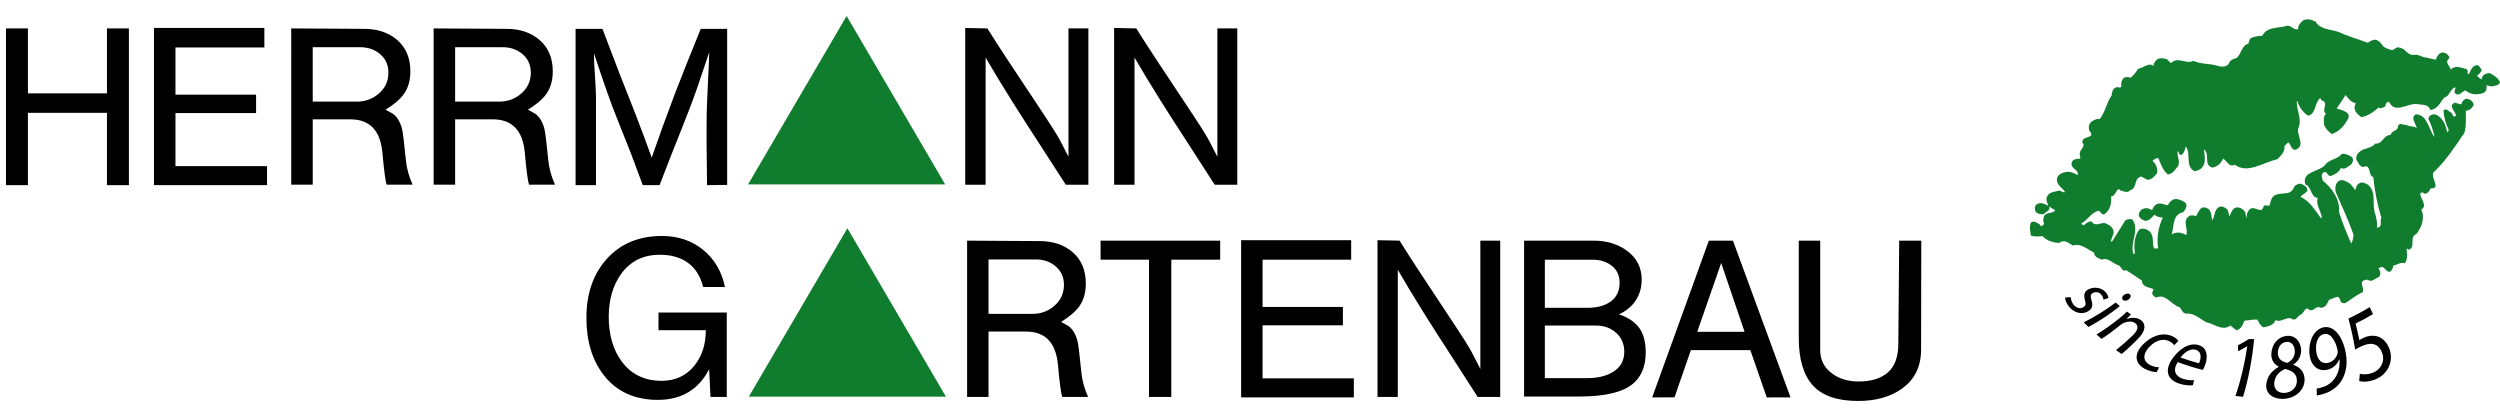
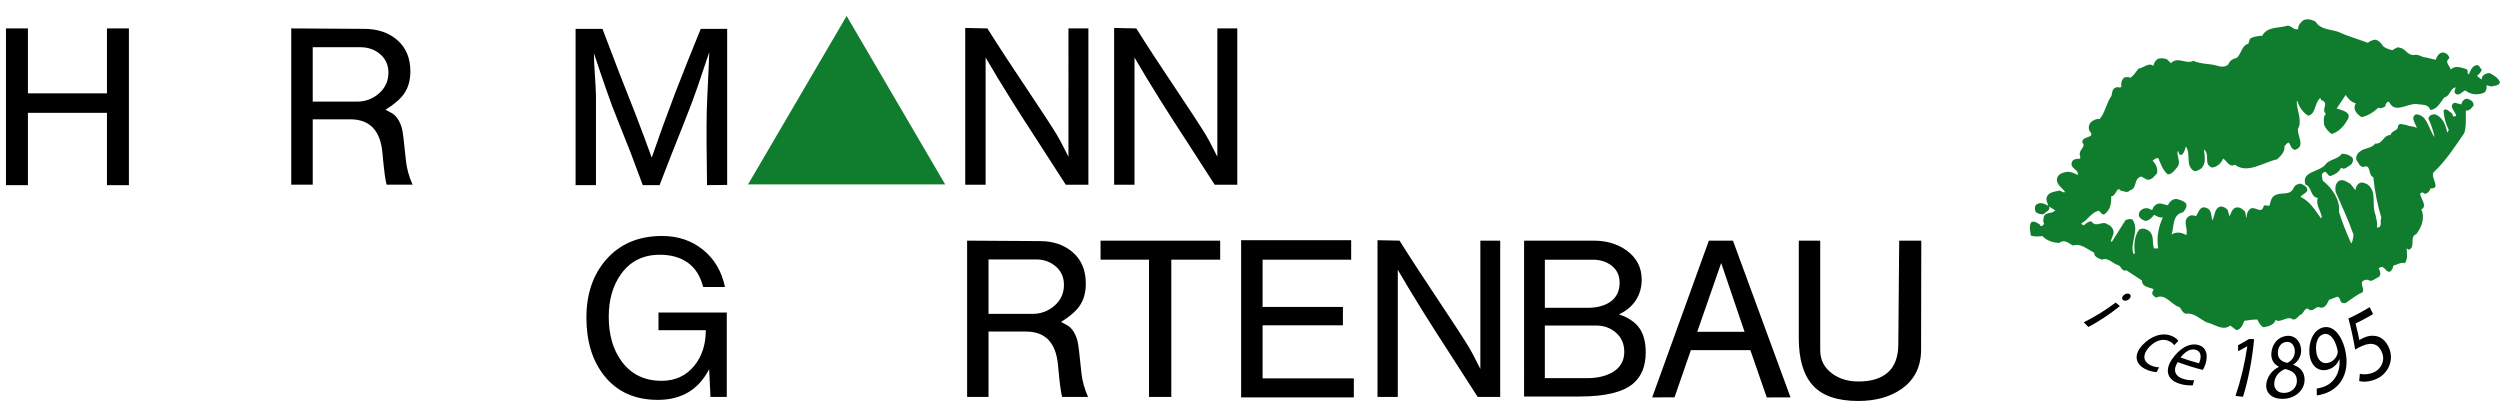
<svg xmlns="http://www.w3.org/2000/svg" xmlns:xlink="http://www.w3.org/1999/xlink" version="1.1" id="Ebene_1" x="0px" y="0px" width="418.834px" height="68.809px" viewBox="0 0 418.834 68.809" enable-background="new 0 0 418.834 68.809" xml:space="preserve">
  <g>
    <g>
      <g>
        <defs>
          <rect id="SVGID_1_" x="123.512" y="1.632" width="35.952" height="29.256" />
        </defs>
        <clipPath id="SVGID_2_">
          <use xlink:href="#SVGID_1_" overflow="visible" />
        </clipPath>
        <polygon clip-path="url(#SVGID_2_)" fill="#107D2E" points="158.343,30.884 141.839,2.677 125.33,30.884 125.987,32.007      157.687,32.007    " />
      </g>
    </g>
  </g>
  <g>
    <path d="M1,4.76h3.677v10.879h13.241V4.76h3.677v26.26h-3.677V18.902H4.677V31.02H1V4.76z" />
-     <path d="M25.795,4.685H44.29v3.264H29.397v7.916h13.504v3.077H29.397v8.89H44.74v3.189H25.795V4.685z" />
    <path d="M48.792,4.76l12.23,0.074c2.25,0,4.103,0.632,5.553,1.895c1.451,1.264,2.176,3.007,2.176,5.232   c0,1.501-0.363,2.765-1.089,3.789c-0.625,0.876-1.65,1.752-3.075,2.626l1.164,0.639c0.699,0.453,1.225,1.269,1.574,2.446   c0.15,0.503,0.375,2.295,0.676,5.38c0.124,1.33,0.5,2.698,1.125,4.101h-4.353c-0.2-0.601-0.438-2.407-0.712-5.418   c-0.352-3.688-2.139-5.534-5.365-5.534c-1.05,0-2.102,0-3.15,0c-1.051,0-2.101,0-3.153,0v10.952h-3.601V4.76z M59.784,17.027   c1.424,0,2.663-0.46,3.714-1.381c1.051-0.922,1.576-2.08,1.576-3.476c0-1.271-0.458-2.297-1.371-3.082   c-0.914-0.784-2.021-1.178-3.32-1.178h-7.991v9.115L59.784,17.027L59.784,17.027z" />
-     <path d="M72.649,4.76l12.229,0.074c2.25,0,4.102,0.632,5.552,1.895c1.45,1.264,2.177,3.007,2.177,5.232   c0,1.501-0.363,2.765-1.089,3.789c-0.625,0.876-1.649,1.752-3.075,2.626l1.163,0.639c0.699,0.453,1.226,1.269,1.574,2.446   c0.15,0.503,0.376,2.295,0.677,5.38c0.124,1.33,0.501,2.698,1.126,4.101h-4.354c-0.2-0.601-0.438-2.407-0.712-5.418   c-0.351-3.688-2.139-5.534-5.365-5.534c-1.05,0-2.1,0-3.151,0c-1.051,0-2.101,0-3.151,0v10.952h-3.601L72.649,4.76L72.649,4.76z    M83.64,17.027c1.427,0,2.664-0.46,3.716-1.381c1.049-0.922,1.574-2.08,1.574-3.476c0-1.271-0.457-2.297-1.37-3.082   c-0.913-0.784-2.02-1.178-3.32-1.178h-7.99v9.115L83.64,17.027L83.64,17.027z" />
    <path d="M96.432,4.836h4.501c0.95,2.526,1.876,4.952,2.775,7.276c0.9,2.326,1.825,4.679,2.776,7.053   c1.074,2.803,1.976,5.215,2.7,7.24c1.126-3.274,2.438-6.89,3.938-10.842c1.177-3.052,2.601-6.627,4.277-10.729h4.426v26.147   l-3.375,0.037l-0.075-7.079v-2.959c0-1.521,0.038-3.046,0.113-4.568c0.225-4.596,0.338-7.152,0.338-7.678   c-1.228,3.677-1.901,5.679-2.025,6.001c-0.552,1.603-1.289,3.559-2.214,5.871c-0.926,2.313-1.613,4.044-2.063,5.195   c-0.75,1.902-1.427,3.639-2.026,5.216h-2.812c-0.927-2.525-1.59-4.302-1.989-5.328c-0.951-2.35-1.65-4.112-2.102-5.288   c-0.675-1.626-1.387-3.526-2.137-5.702c-0.552-1.576-1.202-3.502-1.952-5.777c0,0.775,0.034,1.675,0.103,2.702   c0.157,2.4,0.236,3.914,0.236,4.539V31.02h-3.415V4.836z" />
    <path d="M161.707,4.685l3.713,0.076c0.875,1.398,1.925,3.033,3.152,4.905c1.075,1.624,2.149,3.247,3.226,4.869   c1.076,1.623,2.151,3.246,3.228,4.867c0.45,0.699,0.904,1.404,1.368,2.116c0.463,0.712,0.87,1.393,1.22,2.042l1.389,2.696V4.761   h3.338v26.184h-3.788c-0.7-1.097-2.213-3.442-4.54-7.04c-1.724-2.646-3.238-5.005-4.54-7.077c-1.75-2.797-3.199-5.193-4.351-7.191   v21.308h-3.413L161.707,4.685L161.707,4.685z" />
    <path d="M186.653,4.685l3.713,0.076c0.875,1.398,1.925,3.033,3.151,4.905c1.075,1.624,2.15,3.247,3.227,4.869   c1.075,1.623,2.148,3.246,3.228,4.867c0.449,0.699,0.905,1.404,1.367,2.116c0.464,0.712,0.87,1.393,1.221,2.042l1.388,2.696V4.761   h3.34v26.184H203.5c-0.701-1.097-2.214-3.442-4.539-7.04c-1.726-2.646-3.241-5.005-4.542-7.077c-1.751-2.797-3.2-5.193-4.352-7.191   v21.308h-3.413L186.653,4.685L186.653,4.685z" />
  </g>
  <g>
    <path d="M117.798,48.082c-0.448-1.802-1.296-3.151-2.542-4.054c-1.246-0.897-2.814-1.349-4.709-1.349   c-2.768,0-4.923,1.063-6.469,3.188c-1.396,1.927-2.093,4.326-2.093,7.202c0,3.001,0.709,5.479,2.13,7.429   c1.595,2.201,3.839,3.301,6.729,3.301c2.292,0,4.124-0.85,5.496-2.551c1.271-1.576,1.906-3.552,1.906-5.928h-7.926V52.36h11.439   v14.143h-2.729l-0.225-4.652c-1.77,3.428-4.636,5.141-8.597,5.141c-3.865,0-6.867-1.362-9.011-4.089   c-1.969-2.5-2.954-5.728-2.954-9.679c0-3.977,1.108-7.228,3.328-9.754c2.317-2.625,5.433-3.938,9.347-3.938   c2.667,0,4.953,0.771,6.86,2.308c1.904,1.537,3.134,3.621,3.682,6.246h-3.665V48.082z" />
    <path d="M162.023,40.317l12.187,0.074c2.244,0,4.088,0.633,5.534,1.896c1.445,1.264,2.167,3.007,2.167,5.232   c0,1.501-0.361,2.765-1.083,3.788c-0.623,0.875-1.646,1.752-3.066,2.625l1.16,0.64c0.698,0.453,1.222,1.268,1.57,2.446   c0.148,0.501,0.374,2.295,0.674,5.38c0.124,1.329,0.497,2.697,1.121,4.103h-4.337c-0.2-0.604-0.438-2.408-0.71-5.42   c-0.35-3.688-2.131-5.534-5.348-5.534c-1.046,0-2.094,0-3.14,0c-1.047,0-2.093,0-3.14,0V66.5h-3.589L162.023,40.317L162.023,40.317   z M172.977,52.583c1.42,0,2.654-0.46,3.701-1.382c1.045-0.922,1.569-2.079,1.569-3.476c0-1.271-0.454-2.298-1.365-3.082   c-0.91-0.784-2.012-1.179-3.308-1.179h-7.963v9.117L172.977,52.583L172.977,52.583z" />
    <path d="M184.381,40.317h20.04v3.189h-8.188v22.995h-3.738V43.506h-8.112L184.381,40.317L184.381,40.317z" />
    <path d="M207.932,40.242h18.433v3.264h-14.842v7.916h13.457v3.077h-13.457v8.889h15.289v3.189h-18.88V40.242L207.932,40.242z" />
    <path d="M230.774,40.242l3.698,0.073c0.873,1.399,1.92,3.033,3.144,4.906c1.069,1.623,2.143,3.246,3.215,4.868   c1.07,1.623,2.143,3.246,3.215,4.867c0.449,0.698,0.902,1.404,1.365,2.115c0.461,0.713,0.865,1.393,1.215,2.044l1.383,2.695V40.318   h3.326v26.186h-3.775c-0.698-1.099-2.204-3.445-4.522-7.039c-1.719-2.646-3.229-5.006-4.523-7.078   c-1.746-2.797-3.19-5.192-4.338-7.191v21.309h-3.399V40.242H230.774z" />
    <path d="M255.337,40.317h11.664c2.119,0,3.938,0.539,5.461,1.612c1.717,1.227,2.578,2.864,2.578,4.916   c0,1.3-0.332,2.456-0.992,3.47c-0.66,1.013-1.602,1.794-2.822,2.344c1.597,0.552,2.74,1.325,3.439,2.327   c0.699,0.999,1.049,2.351,1.049,4.052c0,2.275-0.699,4.015-2.094,5.214c-1.697,1.451-4.687,2.176-8.975,2.176h-3.478h-5.832   L255.337,40.317L255.337,40.317z M265.884,51.572c1.556,0,2.795-0.301,3.726-0.899c1.151-0.726,1.729-1.825,1.729-3.301   c0-1.199-0.43-2.144-1.295-2.831c-0.867-0.688-1.924-1.032-3.18-1.032h-8.049v8.063H265.884L265.884,51.572z M265.917,63.352   c1.646,0,3.027-0.313,4.148-0.94c1.373-0.779,2.057-1.937,2.057-3.467c0-1.307-0.455-2.367-1.363-3.186   c-0.91-0.814-2.041-1.224-3.387-1.224h-8.559v8.815L265.917,63.352L265.917,63.352z" />
    <path d="M286.292,40.317h4.035l9.646,26.261l-3.979,0.007l-2.752-7.922h-9.965l-2.74,7.901l-3.742,0.015L286.292,40.317z    M292.272,55.585l-3.916-11.524l-4.011,11.524H292.272z" />
    <path d="M301.356,40.317h3.59v18.336c0,1.653,0.674,2.97,2.02,3.945c1.195,0.877,2.666,1.315,4.41,1.315   c2.143,0,3.789-0.514,4.934-1.543c1.148-1.028,1.722-2.622,1.722-4.779l0.147-17.274h3.701l-0.035,18.246   c0,2.857-1.084,5.054-3.254,6.582c-1.918,1.355-4.35,2.032-7.291,2.032c-3.487,0-6.018-0.87-7.59-2.61   c-1.568-1.739-2.354-4.377-2.354-7.908V40.317L301.356,40.317z" />
  </g>
  <g>
    <g>
      <g>
        <defs>
          <rect id="SVGID_3_" x="123.639" y="37.195" width="35.952" height="29.257" />
        </defs>
        <clipPath id="SVGID_4_">
          <use xlink:href="#SVGID_3_" overflow="visible" />
        </clipPath>
-         <polygon clip-path="url(#SVGID_4_)" fill="#107D2E" points="158.469,66.447 141.966,38.24 125.457,66.447 126.114,67.57      157.813,67.57    " />
      </g>
    </g>
  </g>
  <path fill="#107D2E" d="M363.005,9.904l0.703,0.679c1.152-1.201,2.486,0.246,3.763-0.39c1.313,0.574,2.447,0.427,3.778,0.759  c0.69,0.239,1.556,0.388,2.1-0.204c0.223-0.648,0.747-0.894,1.376-1.038c0.759-0.661,0.846-2.113,1.939-2.381  c0.161-0.326,0.14-0.793,0.484-0.977c0.628-0.247,1.236-0.353,1.846-0.354c0.847-1.604,2.736-1.229,4.236-1.699  c0.658-0.054,1.147,0.899,1.806,0.54c-0.092-0.577,0.412-1.086,0.808-1.421c0.719-0.379,1.492-0.1,2.104,0.206  c0.724,1.345,2.53,1.276,3.829,1.72c1.576,0.756,3.283,1.195,4.921,1.829c0.303-0.306,0.851-0.491,1.273-0.534  c0.642,0.192,0.998,0.646,1.295,1.123c0.375,0.313,0.988,0.512,1.504,0.643c0.428-0.143,0.771-0.632,1.246-0.419  c1.037,0.158,1.243,1.273,2.38,1.23c0.699-0.239,1.362,0.42,2.074,0.417l1.582,0.381c0.243-0.591,0.605-1.322,1.386-1.214  c0.5,0.169,0.867,0.454,0.908,0.979c-0.909,0.613,0.188,1.361,0.23,1.889c0.687-0.775,1.773-0.362,2.646-0.081  c0.267,0.181,0.176,0.517,0.188,0.749l0.204,0.101c0.354-0.66,0.542-1.502,1.415-1.524c0.406-0.002,0.388,0.545,0.743,0.694  c-0.061,0.529-0.475,0.807-0.788,1.079c0.274,0.315,0.479,0.415,0.796,0.648c-0.094-0.682,0.674-1.109,1.324-1.093  c0.699,0.373,1.412,0.776,1.729,1.517c-0.099,0.611-0.982,0.602-1.449,0.728c-0.262-0.081-0.547-0.121-0.81-0.2  c0.092,0.477-0.048,1.167-0.605,1.319c-1.003,0.34-2.118,0.244-2.936-0.466c-0.657,0.258-1.11,1.122-1.784,0.434  c-0.111-0.335,0.101-0.608,0.16-0.935c-0.966,0.156-0.918,1.494-1.933,1.704c-0.667,0.833-1.079,1.92-2.309,2.099  c-0.368-1.095-1.463-0.827-2.306-1.017c-1.533-0.126-3.668,1.676-4.58-0.317c-0.234-0.192-0.454,0.154-0.597,0.336  c0.063,0.588-0.647,0.592-0.911,0.714l-0.285-0.14c-0.796,0.743-1.854,1.438-2.875,1.612c-0.548-0.424-1.182-0.887-1.153-1.71  l0.191-0.642c-0.752-0.117-1.281-0.785-1.678-1.363c-0.496,0.741-0.98,1.516-1.505,2.269c0.832,0.26,2.751,0.63,1.731,2.024  c-0.595,1.045-1.453,1.912-2.562,2.25c-0.547-0.424-1.048-0.899-1.282-1.599c-0.002-0.608-0.198-1.288,0.308-1.798  c-0.876-0.687,0.663-1.849-0.77-2.279c-0.07-0.111-0.031-0.293-0.213-0.334c-0.982,0.908-0.643,2.62-1.99,2.938  c-0.905-0.573-1.521-1.483-1.814-2.468l-0.091,0.029c-0.059,1.545,0.995,3.154,0.208,4.639c-0.148,1.269,1.329,2.938-0.535,3.534  c-0.6-0.17-0.703-0.78-0.989-1.224c-0.313-0.028-0.507,0.407-0.747,0.591c0.113,0.941-0.604,1.626-1.221,2.207  c-2.281,0.466-4.977,2.525-7.083,0.897c-0.972,0.533-1.338-0.665-1.972-1.028c-0.313,0.783-1.009,1.425-1.861,1.509  c-1.505-0.543-0.242-2.222-1.36-3.029c0.126,1.076,0.425,2.262-0.396,3.147c-0.324,0.243-0.779,0.5-1.226,0.481  c-1.566-0.928-0.479-2.818-1.397-4.135c-0.098,0.404-0.41,1.492-0.877,1.414c-0.354-0.051-0.234-0.498-0.491-0.647  c-0.219,0.852,0.556,1.741,0,2.606c-0.463,0.53-0.887,1.281-1.656,1.308c-0.838-0.669-1.163-1.742-1.598-2.714  c-0.396-0.071-0.709,0.203-0.962,0.458c0.582,0.415,0.899,1.356,0.763,2.048c-0.396,0.438-0.86,1.171-1.662,1.104l-0.996-0.546  c-1.339,0.352-0.592,1.96-1.892,2.332c-0.433,0.519-1.012,0.104-1.541,0.046c-0.642-0.898-0.788,0.979-1.61,0.951  c0.064,1.095-0.103,2.305-1.124,2.988c-0.509,0.205-0.559-0.456-1.006-0.575c-1.269,0.359-1.781,1.55-2.846,2.109  c0.011,0.233,0.286,0.246,0.417,0.337c0.335-0.319,0.751-0.695,1.267-0.667c0.767,1.164,1.827-0.208,2.672,0.488  c0.689,0.241,1.211,0.979,0.98,1.701l-0.432,1.127l0.203,0.103l2.27-3.612c0.325-0.143,0.813-0.307,1.188-0.095  c1.214,1.79-0.434,3.736,0.11,5.652c0.113,0.029,0.186,0.14,0.267,0.08c-0.128-1.38-0.166-2.892,0.755-4.083  c0.628-0.347,1.381-0.025,1.84,0.432c0.66,0.859,0.278,1.836,0.62,2.737c0.229-0.014,0.477,0.008,0.709-0.006  c-0.291-1.764-0.003-3.521,0.783-5.209c-0.568,0.123-0.965-0.148-1.465-0.421c-0.384,0.47-0.811,1.019-1.52,1.021  c-0.507-0.203-1.249-0.594-1.009-1.284c0.18-0.57,0.729-0.856,1.276-0.838c0.304-0.001,0.601,0.172,0.924,0.331  c0.159-0.629,0.685-1.178,1.415-1.12l1.221,0.3c0.271-0.6,0.755-1.068,1.438-1.063c0.519,0.132,1.076,0.279,1.504,0.646  c0.438,0.495-0.064,1.207-0.411,1.594c-1.845,0.353-1.461,2.494-1.925,3.731c0.57-0.428,1.481-0.432,2.182-0.059l0.285,0.141  c0.392-1.046-0.738-2.392,0.485-3.177c0.396-0.237,0.771-0.128,1.128,0.022c0.425-0.547,0.691-1.858,1.729-1.396  c1.018,0.301,0.777,1.396,1.045,2.089c0.402-0.712,0.295-2.032,1.319-2.312c0.445-0.082,0.965,0.251,1.238,0.564l0.311,1.117  c0.213-0.58,0.452-1.374,1.113-1.529c0.574-0.093,1.095,0.244,1.44,0.665c0.226,0.364,0.104,0.813,0.279,1.126  c0.037-0.588,0.107-1.084,0.572-1.516c0.818-0.681,1.972,1.028,2.321-0.546c0.266-0.224,0.628,0.061,0.962-0.054  c0.202-0.61,0.24-1.299,0.826-1.667c1.187-0.705,2.52,0.131,3.232-1.261c0.161-0.527,0.71-0.713,1.205-0.745  c0.499,0.272,1.068,0.453,1.091,1.122c-0.222,0.55-0.839,0.623-1.151,1.1c1.564,0.729,2.441,2.226,3.401,3.563  c0.101-0.001,0.182-0.163,0.142-0.285c-0.216-1.043-1.054-2.116-0.642-3.102c-1.3-0.142-0.96-1.847-2.079-2.247  c-0.737-2.189,2.276-2.089,3.297-3.279c0.624-0.958,2.128-0.922,2.794-1.859c0.589-0.062,1.289,0.209,1.718,0.574  c0.323,0.364,0.105,1.015-0.269,1.31c-0.529,0.244-0.981,0.906-1.581,0.432c-0.313,0.784-1.042,1.13-1.791,1.417  c-0.528-0.057-0.656-1.133-1.232-0.533c-0.403,0.409-0.047,0.861-0.034,1.298c1.549,1.172,2.955,3.236,2.721,5.247  c0.584,1.835,1.282,3.6,2.049,5.272c0.271-0.397,0.321-0.957,0.391-1.454c-0.914-2.604-1.936-4.732-3.001-7.183  c-0.102-0.609-0.073-1.33,0.452-1.779c0.536-0.42,1.156-0.087,1.705,0.237c0.56,0.252,0.736,0.868,1.16,1.232  c0.04-0.385,0.23-0.924,0.605-1.118c0.496-0.336,0.965-0.053,1.452,0.188c1.606,1.255,0.589,3.357,1.307,5.08  c0.135,0.698,0.382,1.43,0.211,2.128c1.056,0.019,0.455-1.066,0.767-1.645c-0.668-2.181-1.134-4.563-1.346-6.796  c-0.953-0.319-0.302-2.303-1.69-1.698c-0.71-0.1-0.764-0.757-1.142-1.175c-0.143-0.524,0.13-1.125,0.575-1.411  c0.79-0.673,1.966-0.492,2.562-1.339c1.353,0.086,1.253-1.403,2.594-1.449c0.14-0.792,1.273-0.633,1.231-1.467  c0.229-0.721,0.932-0.144,1.378-0.229c0.56,0.354,1.301,0.138,1.751,0.563c-0.024-0.669-1.156-1.711-0.143-2.325  c1.979,0.046,2.11,2.541,3.148,3.815c-0.207-1.016-0.606-2.198-1.035-3.07c0.067-0.6,0.736-0.825,1.215-0.715  c1.222,0.504,1.714,1.861,1.93,3.006c0.142-0.08,0.173-0.294,0.264-0.427c-0.479-0.922-0.841-2.189-0.866-3.264  c0.405-0.508,1.007,0.271,1.384,0.479c0.162,0.184,0.125,0.672,0.479,0.517l0.244-0.081c-0.074-0.72-1.396-1.629-0.273-2.211  l1.148,0.29c0.089-0.54,0.505-1.018,1.07-0.937c0.471,0.18,1.05,0.492,0.959,1.132c-0.303,0.407-0.676,0.905-1.274,0.836  c-0.055,1.238,0.111,2.539-0.259,3.746c-1.604,2.37-3.171,4.762-5.184,6.626c-0.491,0.945,1.371,2.754-0.486,2.671  c-0.12,0.446-0.513,0.885-0.979,0.907c-0.103-0.101-0.266-0.183-0.429-0.263c-0.082,0.06-0.182,0.164-0.333,0.213  c0.033,0.804,1.318,2.096,0.192,2.681c0.653,1.335,0.104,2.911-0.816,4.104c-1.267,0.459-0.042,2.283-1.312,2.642  c-0.041-0.12-0.224-0.16-0.313-0.23c0.012,0.842,0.248,1.745-0.314,2.476c-0.621-0.229-1.391,0.299-1.959,0.426  c0.043,0.323-0.209,0.683-0.424,0.956c-0.891,0.367-1.02-1.416-2.02-0.471c0.356,0.354,0.511,1.316-0.197,1.521  c-0.418,0.177-0.76,0.563-1.217,0.514c-0.497-0.271-0.853-0.22-1.287,0.096c-0.346,0.591,0.43,1.276-0.015,1.868  c-0.934,0.348-1.871,1.174-2.826,1.767c-0.283,0.063-0.669,0.021-0.813-0.303c-0.111-0.335-0.216-0.739-0.59-0.75l-1.35,0.523  c-0.282,0.567-0.604,1.423-1.455,1.304c-0.722-0.433-1.055,0.693-1.807,0.373c-0.753-0.729-0.922,0.582-1.458,0.796  c-0.519,0.175-0.667,0.937-1.357,0.799c-0.886-0.718-2.036,0.688-2.881,0.091c-0.249,0.864-1.225,1.092-2.024,1.227  c-0.526-0.264-0.765-0.758-1.009-1.286c-0.731-0.058-1.483,0.128-2.203,0.202c-0.25,0.659-0.532,1.432-1.334,1.567l-1.009-0.779  c-1.315,1.021-2.709-0.305-4.008-0.541c-0.989-0.515-2.148-1.646-3.396-1.429c-0.65-0.121-0.723-0.737-1.122-1.112  c-1.42-0.4-2.281-2.35-3.922-1.588c-0.305-0.204-0.569-0.386-0.661-0.762l0.25-0.661c-0.723-0.33-1.938-0.325-1.943-1.44  l-2.615-1.728c-0.737,0.318-0.813-0.604-1.329-0.839c-1.009-0.271-1.72-1.381-2.755-0.933c-0.58-0.21-1.354-0.491-1.314-1.185  c-1.118-0.504-2.248-1.646-3.548-1.175c-0.699-0.372-1.434-1.139-2.282-0.445c-1.027-0.025-2.163-0.39-2.827-1.146  c-0.649,0.082-1.38,0.125-1.958-0.086c-0.044-0.628-0.33-1.482,0.062-2.223c0.51-0.308,1.056,0.116,1.495,0.411l0.072,0.211  c0.295,0.07,0.476-0.193,0.617-0.378c-0.285-0.445-0.094-0.884-0.025-1.278c0.394-0.74,1.409-0.34,1.874-0.971l-1.026-0.636  c0.275,0.72-0.597,0.845-0.887,1.283c-0.459,0.052-0.958-0.018-1.341-0.36c-0.219-0.436-0.21-0.912,0.085-1.249  c0.708-0.51,1.418-0.105,2,0.205c-0.112-0.536-0.521-1.042-0.147-1.644c0.34-0.688,1.346-0.724,1.993-0.909  c0.308-0.002,0.622,0.436,0.967,0.249c-0.396-0.676-1.404-1.152-1.37-2.146c0.11-0.885,1.032-1.16,1.784-1.245  c0.631-0.042,1.222,0.3,1.706,0.54c0.241-0.893-1.048-0.998-1.032-1.852c0.019-0.854,0.83-0.855,1.428-0.889  c0.143-0.284-0.102-0.507-0.052-0.864c0.005-0.68,1.08-1.21,0.428-1.837c-0.085-1.259,2.372-0.597,1.202-1.962  c-0.258-0.557-0.067-1.299,0.439-1.604c0.332-0.216,0.848-0.491,1.268-0.36c0.959-1.17,1.155-2.794,1.994-3.923  c0.067-0.398,0.106-1.189,0.696-1.354c0.313-0.274,0.803,0.271,0.961-0.259c-0.125-0.567,0.049-1.064,0.492-1.45  c0.326-0.043,0.669-0.126,1.006,0.065c0.546-0.388,0.929-0.957,1.343-1.536c0.854-0.085,1.722-1.122,2.525-0.448  c0.008-0.477,0.359-0.933,0.746-1.201C362.021,9.695,362.516,9.763,363.005,9.904z" />
  <g>
    <g>
-       <path d="M346.924,49.781c0.002,0.321,0.126,0.839,0.461,1.253c0.479,0.592,1.089,0.706,1.563,0.481    c0.489-0.229,0.553-0.577,0.35-1.255c-0.288-0.933-0.02-1.509,0.634-1.816c0.889-0.408,2.012-0.312,2.749,0.421    c0.353,0.354,0.534,0.746,0.553,1.056c-0.276,0.101-0.557,0.195-0.837,0.287c-0.022-0.217-0.104-0.589-0.437-0.927    c-0.377-0.389-0.902-0.42-1.306-0.213c-0.459,0.237-0.468,0.563-0.265,1.222c0.274,0.855,0.171,1.491-0.67,1.924    c-0.982,0.514-2.275,0.202-3.142-0.904c-0.405-0.515-0.596-1.055-0.596-1.463C346.3,49.827,346.613,49.808,346.924,49.781z" />
      <path d="M349.1,53.996c1.893-0.939,3.679-2.05,5.344-3.31c0.232,0.2,0.468,0.398,0.707,0.592    c-1.637,1.322-3.397,2.496-5.271,3.502C349.615,54.523,349.355,54.261,349.1,53.996z M355.677,50.245    c-0.257-0.211-0.166-0.563,0.142-0.819c0.31-0.255,0.722-0.33,0.979-0.134c0.257,0.199,0.19,0.548-0.107,0.822    c-0.3,0.272-0.729,0.36-1.005,0.138C355.682,50.251,355.679,50.248,355.677,50.245z" />
-       <path d="M355.049,53.345c0.522-0.426,0.914-0.777,1.282-1.146c0.221,0.163,0.444,0.324,0.671,0.484    c-0.24,0.25-0.479,0.497-0.728,0.742c0.006,0.004,0.014,0.009,0.02,0.013c0.663-0.24,1.574-0.321,2.299,0.132    c0.59,0.372,1.267,1.377-0.267,3.042c-0.907,0.946-1.867,1.85-2.878,2.699c-0.321-0.216-0.639-0.436-0.95-0.658    c0.997-0.785,1.945-1.617,2.848-2.497c0.76-0.742,1.074-1.565,0.312-2.062c-0.522-0.343-1.322-0.252-1.965,0.062    c-0.147,0.068-0.329,0.192-0.474,0.311c-0.998,0.826-2.045,1.598-3.136,2.313c-0.288-0.241-0.573-0.485-0.853-0.736    C352.569,55.226,353.843,54.323,355.049,53.345z" />
      <path d="M361.315,62.342c-0.383-0.011-1.177-0.128-1.963-0.538c-1.783-0.953-1.796-2.542-0.396-4.021    c1.407-1.486,3.271-2.162,4.89-1.496c0.539,0.224,0.937,0.564,1.103,0.823c-0.229,0.246-0.462,0.487-0.699,0.726    c-0.151-0.225-0.42-0.509-0.928-0.727c-1.17-0.498-2.453,0.106-3.374,1.158c-1.021,1.158-0.893,2.305,0.264,2.894    c0.594,0.298,1.105,0.354,1.503,0.369C361.583,61.802,361.449,62.073,361.315,62.342z" />
      <path d="M364.834,60.662c-0.883,1.433-0.357,2.376,0.808,2.773c0.827,0.28,1.432,0.297,1.946,0.254    c-0.071,0.285-0.144,0.57-0.217,0.854c-0.521,0.056-1.393,0.042-2.423-0.323c-1.998-0.727-2.215-2.343-1.068-4.029    c1.172-1.721,2.842-2.818,4.401-2.397c1.763,0.463,1.577,2.438,1.045,3.632c-0.104,0.24-0.202,0.423-0.287,0.548    C367.594,61.608,366.191,61.165,364.834,60.662z M368.397,60.864c0.356-0.72,0.555-1.954-0.566-2.268    c-1.02-0.289-1.983,0.591-2.52,1.303C366.316,60.257,367.346,60.579,368.397,60.864z" />
      <path d="M376.497,58.025c-0.009-0.001-0.02-0.002-0.026-0.001c-0.491,0.283-0.997,0.556-1.513,0.812    c-0.002-0.332-0.004-0.667-0.007-1.002c0.626-0.324,1.237-0.67,1.826-1.035c0.287,0.01,0.574,0.015,0.863,0.018    c-0.304,3.289-0.909,6.524-1.854,9.658c-0.423-0.043-0.846-0.09-1.265-0.141C375.428,63.635,376.081,60.857,376.497,58.025z" />
      <path d="M382.971,56.288c1.472-0.218,2.404,0.847,2.534,2.159c0.083,0.873-0.212,1.904-1.296,2.63c0,0.016,0,0.03,0,0.047    c1.104,0.368,1.861,1.172,1.884,2.416c0.048,1.815-1.553,3.2-3.504,3.279c-2.142,0.078-3.129-1.184-2.89-2.612    c0.196-1.244,0.975-2.148,2.067-2.744c0.001-0.019,0.003-0.031,0.003-0.046c-0.963-0.472-1.286-1.324-1.245-2.188    c0.095-1.593,1.101-2.747,2.434-2.938C382.963,56.29,382.968,56.288,382.971,56.288z M382.751,65.825    c1.209-0.063,2.043-0.922,2.057-1.979c0.021-1.234-0.777-1.744-1.969-2.029c-1.053,0.434-1.688,1.234-1.805,2.188    c-0.165,0.997,0.44,1.882,1.701,1.821C382.74,65.825,382.746,65.825,382.751,65.825z M382.995,57.286    c-0.884,0.115-1.355,0.904-1.376,1.778c-0.036,1.013,0.584,1.519,1.593,1.732c0.755-0.376,1.308-1.095,1.248-2.028    c-0.055-0.827-0.514-1.612-1.455-1.482C383,57.285,382.997,57.285,382.995,57.286z" />
      <path d="M388.124,65.094c0.291-0.036,0.63-0.11,1.085-0.267c0.775-0.25,1.484-0.758,1.963-1.48    c0.563-0.796,0.865-1.855,0.778-3.155c-0.014,0.006-0.028,0.01-0.043,0.015c-0.354,0.866-1.037,1.503-1.982,1.732    c-1.696,0.404-2.836-0.837-3.015-2.622c-0.182-1.955,0.589-3.914,2.132-4.416c1.531-0.506,3.07,0.791,3.794,3.495    c0.602,2.313,0.226,4.178-0.616,5.465c-0.65,0.987-1.697,1.744-2.799,2.083c-0.501,0.16-0.956,0.271-1.275,0.305    C388.14,65.862,388.134,65.479,388.124,65.094z M389.198,56.005c-0.896,0.278-1.34,1.498-1.142,2.975    c0.176,1.298,0.944,2.076,2.013,1.802c0.827-0.213,1.384-0.879,1.563-1.609c0.026-0.146,0.033-0.321-0.019-0.549    c-0.408-1.818-1.304-2.971-2.407-2.621C389.205,56.003,389.202,56.004,389.198,56.005z" />
      <path d="M397.567,52.624c-0.963,0.571-1.939,1.098-2.929,1.572c0.235,0.927,0.449,1.855,0.64,2.788    c0.183-0.117,0.352-0.23,0.661-0.373c0.651-0.307,1.343-0.441,2.014-0.326c0.83,0.106,1.773,0.711,2.316,2.063    c0.842,2.041-0.167,4.386-2.382,5.239c-1.101,0.43-2.091,0.413-2.645,0.249c0.044-0.402,0.08-0.807,0.111-1.209    c0.457,0.118,1.333,0.162,2.238-0.204c1.244-0.494,2.035-1.883,1.5-3.3c-0.514-1.397-1.634-1.926-3.334-1.171    c-0.506,0.221-0.88,0.427-1.185,0.622c-0.289-1.748-0.668-3.485-1.125-5.208c1.204-0.563,2.393-1.198,3.553-1.909    C397.194,51.847,397.383,52.236,397.567,52.624z" />
    </g>
  </g>
</svg>